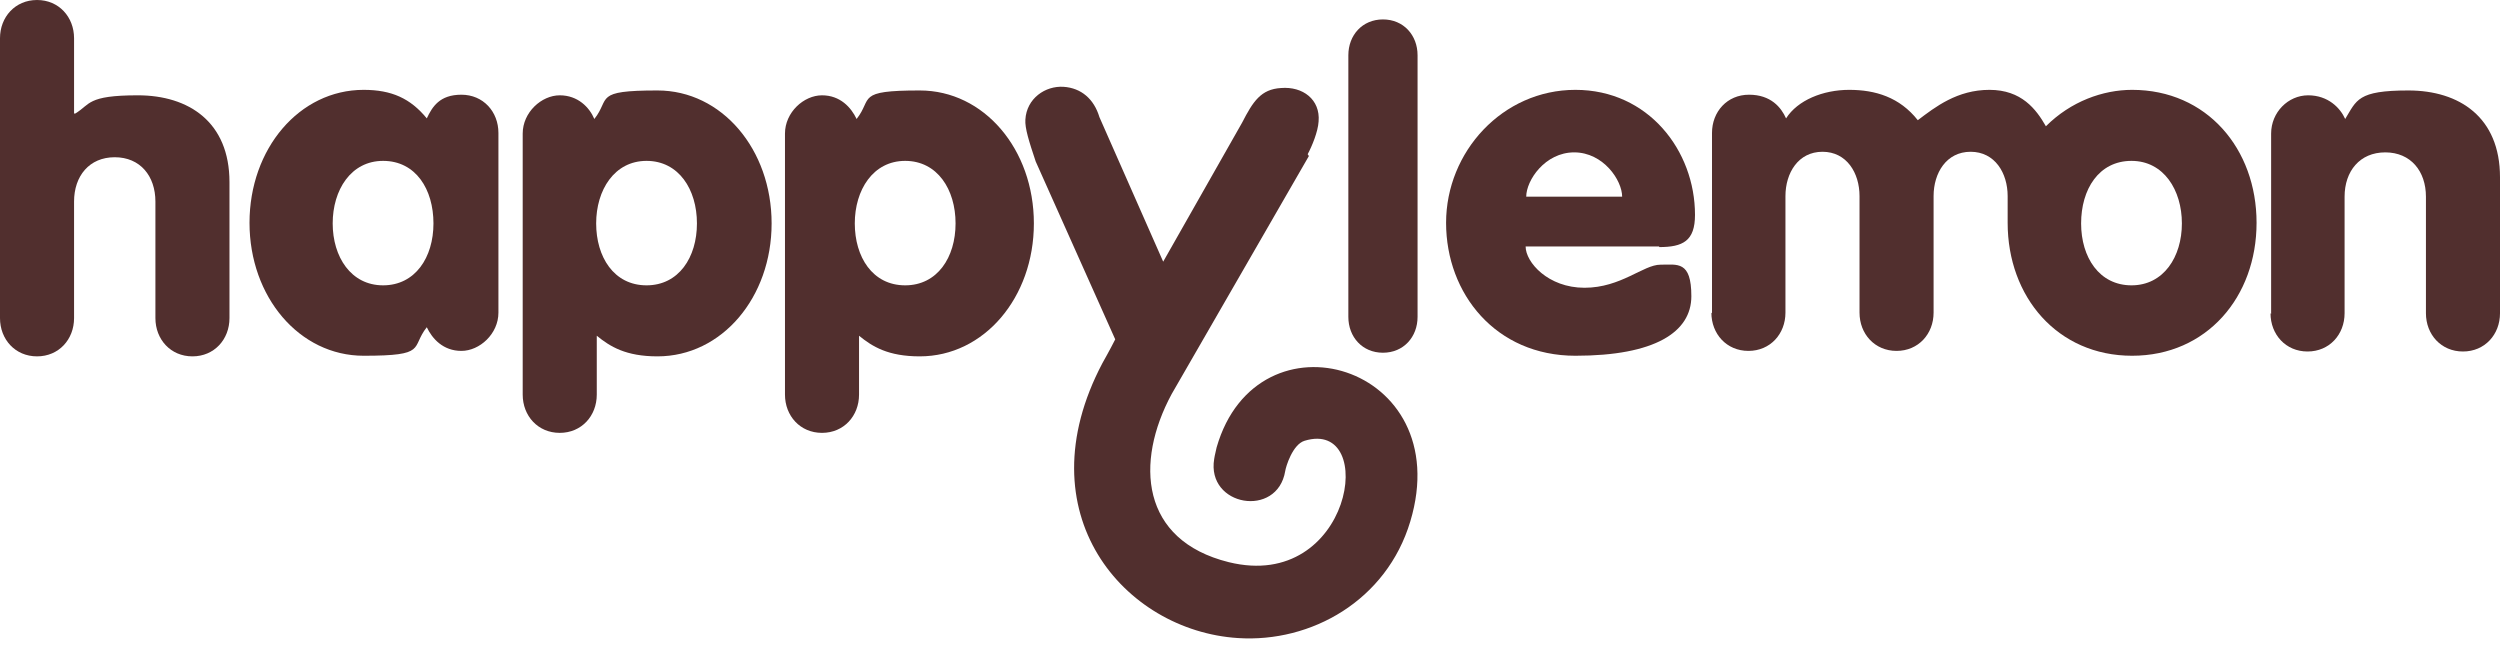
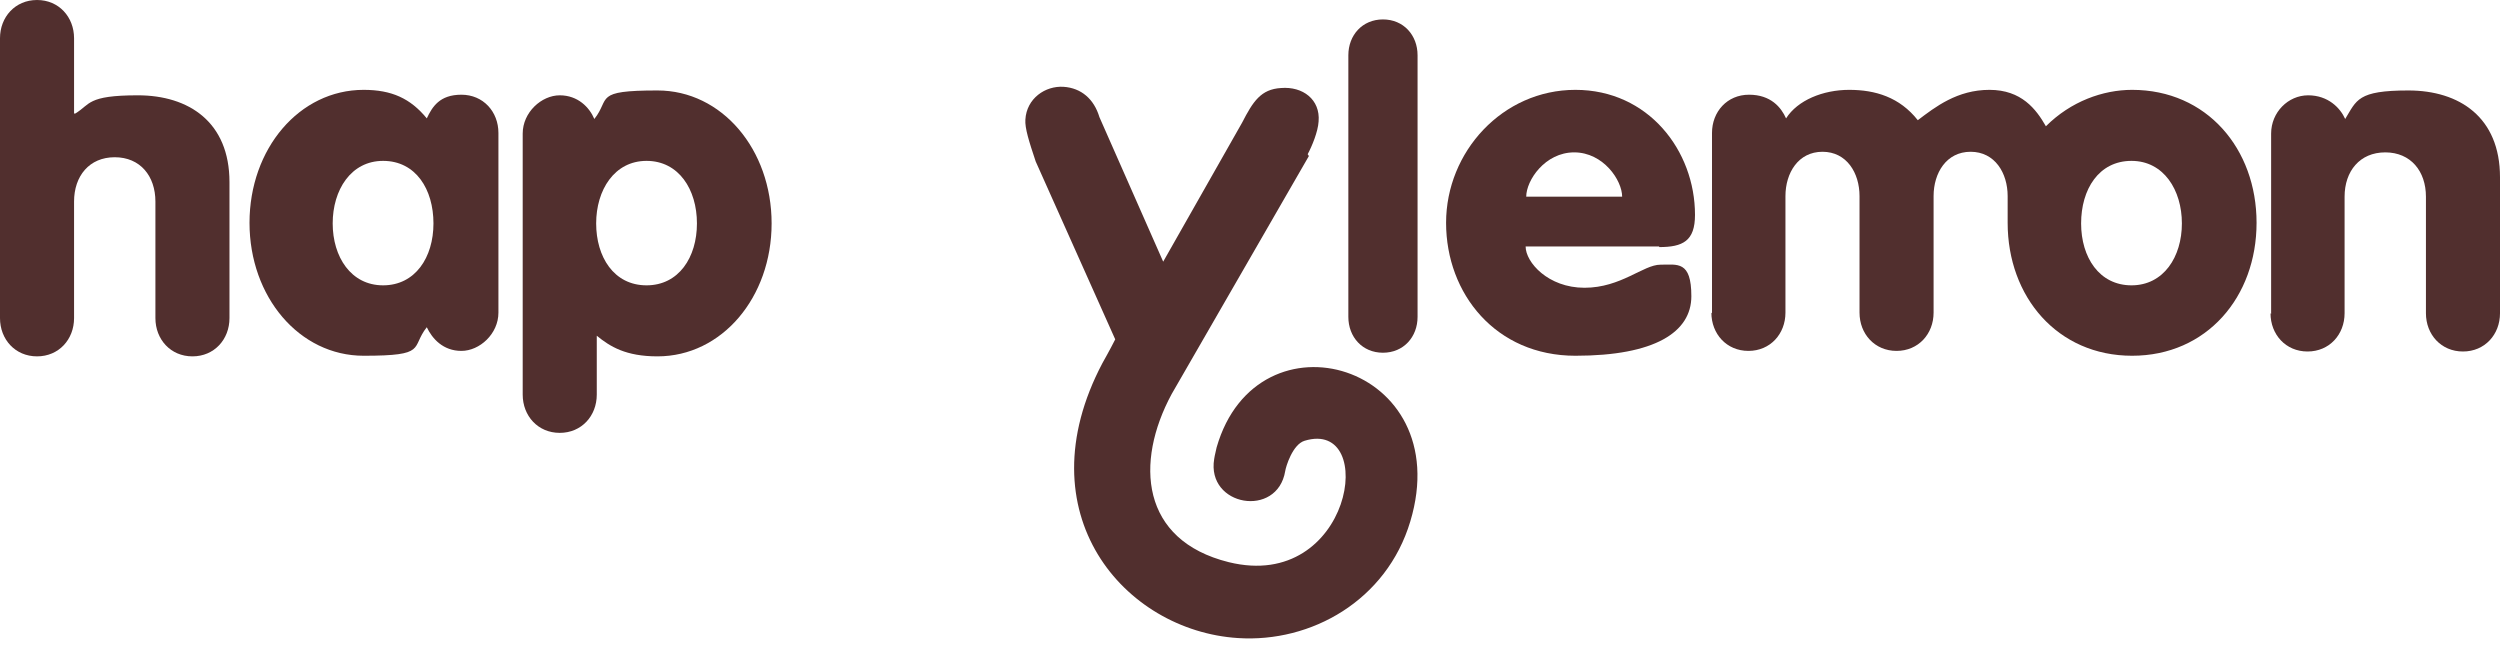
<svg xmlns="http://www.w3.org/2000/svg" width="200" height="52" viewBox="0 0 200 52" fill="none">
  <path fill-rule="evenodd" clip-rule="evenodd" d="M0 25.449C0 27.149 1.214 28.509 2.963 28.509C4.711 28.509 5.925 27.149 5.925 25.449V16.125C5.925 14.085 7.139 12.579 9.179 12.579C11.219 12.579 12.433 14.085 12.433 16.125V25.449C12.433 27.149 13.647 28.509 15.396 28.509C17.144 28.509 18.358 27.149 18.358 25.449V14.57C18.358 9.762 15.104 7.625 11.025 7.625C6.945 7.625 7.237 8.354 6.022 9.082H5.925V3.06C5.925 1.36 4.711 0 2.963 0C1.214 0 0 1.36 0 3.06V25.449Z" fill="#512F2E" />
-   <path fill-rule="evenodd" clip-rule="evenodd" d="M62.798 31.569C62.798 33.269 64.012 34.629 65.76 34.629C67.509 34.629 68.723 33.269 68.723 31.569V26.858C69.791 27.732 71.054 28.509 73.579 28.509C78.728 28.509 82.71 23.798 82.71 17.873C82.71 11.948 78.728 7.237 73.579 7.237C68.431 7.237 69.84 7.868 68.528 9.519C68.091 8.596 67.217 7.625 65.76 7.625C64.303 7.625 62.798 8.985 62.798 10.685V31.569ZM72.414 22.827C69.791 22.827 68.383 20.544 68.383 17.873C68.383 15.202 69.84 12.87 72.414 12.87C74.988 12.87 76.445 15.153 76.445 17.873C76.445 20.593 74.988 22.827 72.414 22.827Z" fill="#512F2E" />
  <path fill-rule="evenodd" clip-rule="evenodd" d="M41.816 31.569C41.816 33.269 43.031 34.629 44.779 34.629C46.527 34.629 47.742 33.269 47.742 31.569V26.858C48.81 27.732 50.073 28.509 52.598 28.509C57.746 28.509 61.729 23.798 61.729 17.873C61.729 11.948 57.746 7.237 52.598 7.237C47.45 7.237 48.859 7.868 47.547 9.519C47.159 8.596 46.236 7.625 44.779 7.625C43.322 7.625 41.816 8.985 41.816 10.685V31.569ZM51.724 22.827C49.102 22.827 47.693 20.544 47.693 17.873C47.693 15.202 49.15 12.87 51.724 12.87C54.298 12.87 55.755 15.153 55.755 17.873C55.755 20.593 54.298 22.827 51.724 22.827Z" fill="#512F2E" />
  <path fill-rule="evenodd" clip-rule="evenodd" d="M30.646 12.87C33.269 12.87 34.677 15.153 34.677 17.873C34.677 20.593 33.22 22.827 30.646 22.827C28.072 22.827 26.615 20.544 26.615 17.873C26.615 15.202 28.072 12.87 30.646 12.87ZM39.874 10.636C39.874 8.936 38.66 7.577 36.911 7.577C35.163 7.577 34.58 8.548 34.143 9.471C32.831 7.868 31.326 7.188 29.092 7.188C23.944 7.188 19.961 11.899 19.961 17.824C19.961 23.749 23.944 28.46 29.092 28.46C34.24 28.46 32.831 27.829 34.143 26.178C34.58 27.101 35.454 28.072 36.911 28.072C38.368 28.072 39.874 26.712 39.874 25.012V10.588V10.636Z" fill="#512F2E" />
  <path fill-rule="evenodd" clip-rule="evenodd" d="M107.868 25.352C107.868 26.955 108.985 28.218 110.636 28.218C112.288 28.218 113.405 26.955 113.405 25.352V4.42C113.405 2.817 112.288 1.554 110.636 1.554C108.985 1.554 107.868 2.817 107.868 4.42V25.352Z" fill="#512F2E" />
  <path fill-rule="evenodd" clip-rule="evenodd" d="M181.642 25.061C181.642 26.761 182.856 28.12 184.604 28.12C186.353 28.12 187.567 26.761 187.567 25.061V15.736C187.567 13.696 188.781 12.19 190.821 12.19C192.861 12.19 194.075 13.696 194.075 15.736V25.061C194.075 26.761 195.289 28.12 197.037 28.12C198.786 28.12 200 26.761 200 25.061V14.182C200 9.374 196.746 7.237 192.666 7.237C188.587 7.237 188.538 8.014 187.615 9.519C187.227 8.645 186.255 7.625 184.653 7.625C183.05 7.625 181.69 8.985 181.69 10.685V25.109L181.642 25.061Z" fill="#512F2E" />
  <path fill-rule="evenodd" clip-rule="evenodd" d="M132.734 19.767C134.628 19.767 135.6 19.281 135.6 17.193C135.6 12.045 131.86 7.188 126.032 7.188C120.204 7.188 115.687 12.142 115.687 17.824C115.687 23.507 119.67 28.46 126.032 28.46C132.394 28.46 135.308 26.566 135.308 23.701C135.308 20.835 134.191 21.175 132.831 21.175C131.472 21.175 129.675 23.021 126.761 23.021C123.847 23.021 122.05 20.981 122.05 19.718H132.734V19.767ZM122.098 15.736C122.098 14.425 123.604 12.19 125.935 12.19C128.266 12.19 129.772 14.425 129.772 15.736H122.147H122.098Z" fill="#512F2E" />
  <path fill-rule="evenodd" clip-rule="evenodd" d="M170.52 12.87C167.897 12.87 166.489 15.153 166.489 17.873C166.489 20.593 167.946 22.827 170.52 22.827C173.094 22.827 174.551 20.544 174.551 17.873C174.551 15.202 173.094 12.87 170.52 12.87ZM136.96 25.061V10.636C136.96 8.936 138.174 7.577 139.922 7.577C141.671 7.577 142.496 8.596 142.885 9.471C143.808 8.014 145.848 7.188 147.936 7.188C150.024 7.188 151.967 7.771 153.424 9.616C154.832 8.548 156.581 7.188 159.155 7.188C161.729 7.188 162.895 8.742 163.672 10.102C165.663 8.111 168.237 7.188 170.568 7.188C176.542 7.188 180.525 11.899 180.525 17.824C180.525 23.749 176.542 28.46 170.568 28.46C164.594 28.46 160.612 23.749 160.612 17.824V15.687C160.612 13.842 159.592 12.142 157.649 12.142C155.707 12.142 154.687 13.842 154.687 15.687V25.012C154.687 26.712 153.473 28.072 151.724 28.072C149.976 28.072 148.762 26.712 148.762 25.012V15.687C148.762 13.842 147.742 12.142 145.799 12.142C143.856 12.142 142.836 13.842 142.836 15.687V25.012C142.836 26.712 141.622 28.072 139.874 28.072C138.125 28.072 136.911 26.712 136.911 25.012" fill="#512F2E" />
  <path d="M104.711 12.482L93.735 31.52C90.772 37.008 91.258 43.225 98.3 44.973C108.159 47.402 110.296 33.463 104.371 35.26C103.4 35.551 102.866 37.348 102.817 37.688C102.186 41.476 96.503 40.505 97.135 36.717C97.135 36.717 97.183 36.377 97.329 35.794C100.583 24.478 116.61 29.14 112.822 41.719C110.928 48.033 104.905 51.433 99.029 51.044C89.947 50.461 81.836 41.088 88.198 29.043C88.198 29.043 88.83 27.926 89.218 27.149L82.856 12.919C82.322 11.316 81.982 10.248 82.03 9.568C82.127 7.868 83.633 6.848 85.09 6.945C86.498 7.042 87.518 7.916 87.955 9.373L93.055 20.933L99.369 9.811C100.243 8.111 100.874 7.139 102.477 7.042C104.225 6.897 105.634 7.965 105.488 9.713C105.44 10.539 104.954 11.705 104.614 12.336" fill="#512F2E" />
</svg>